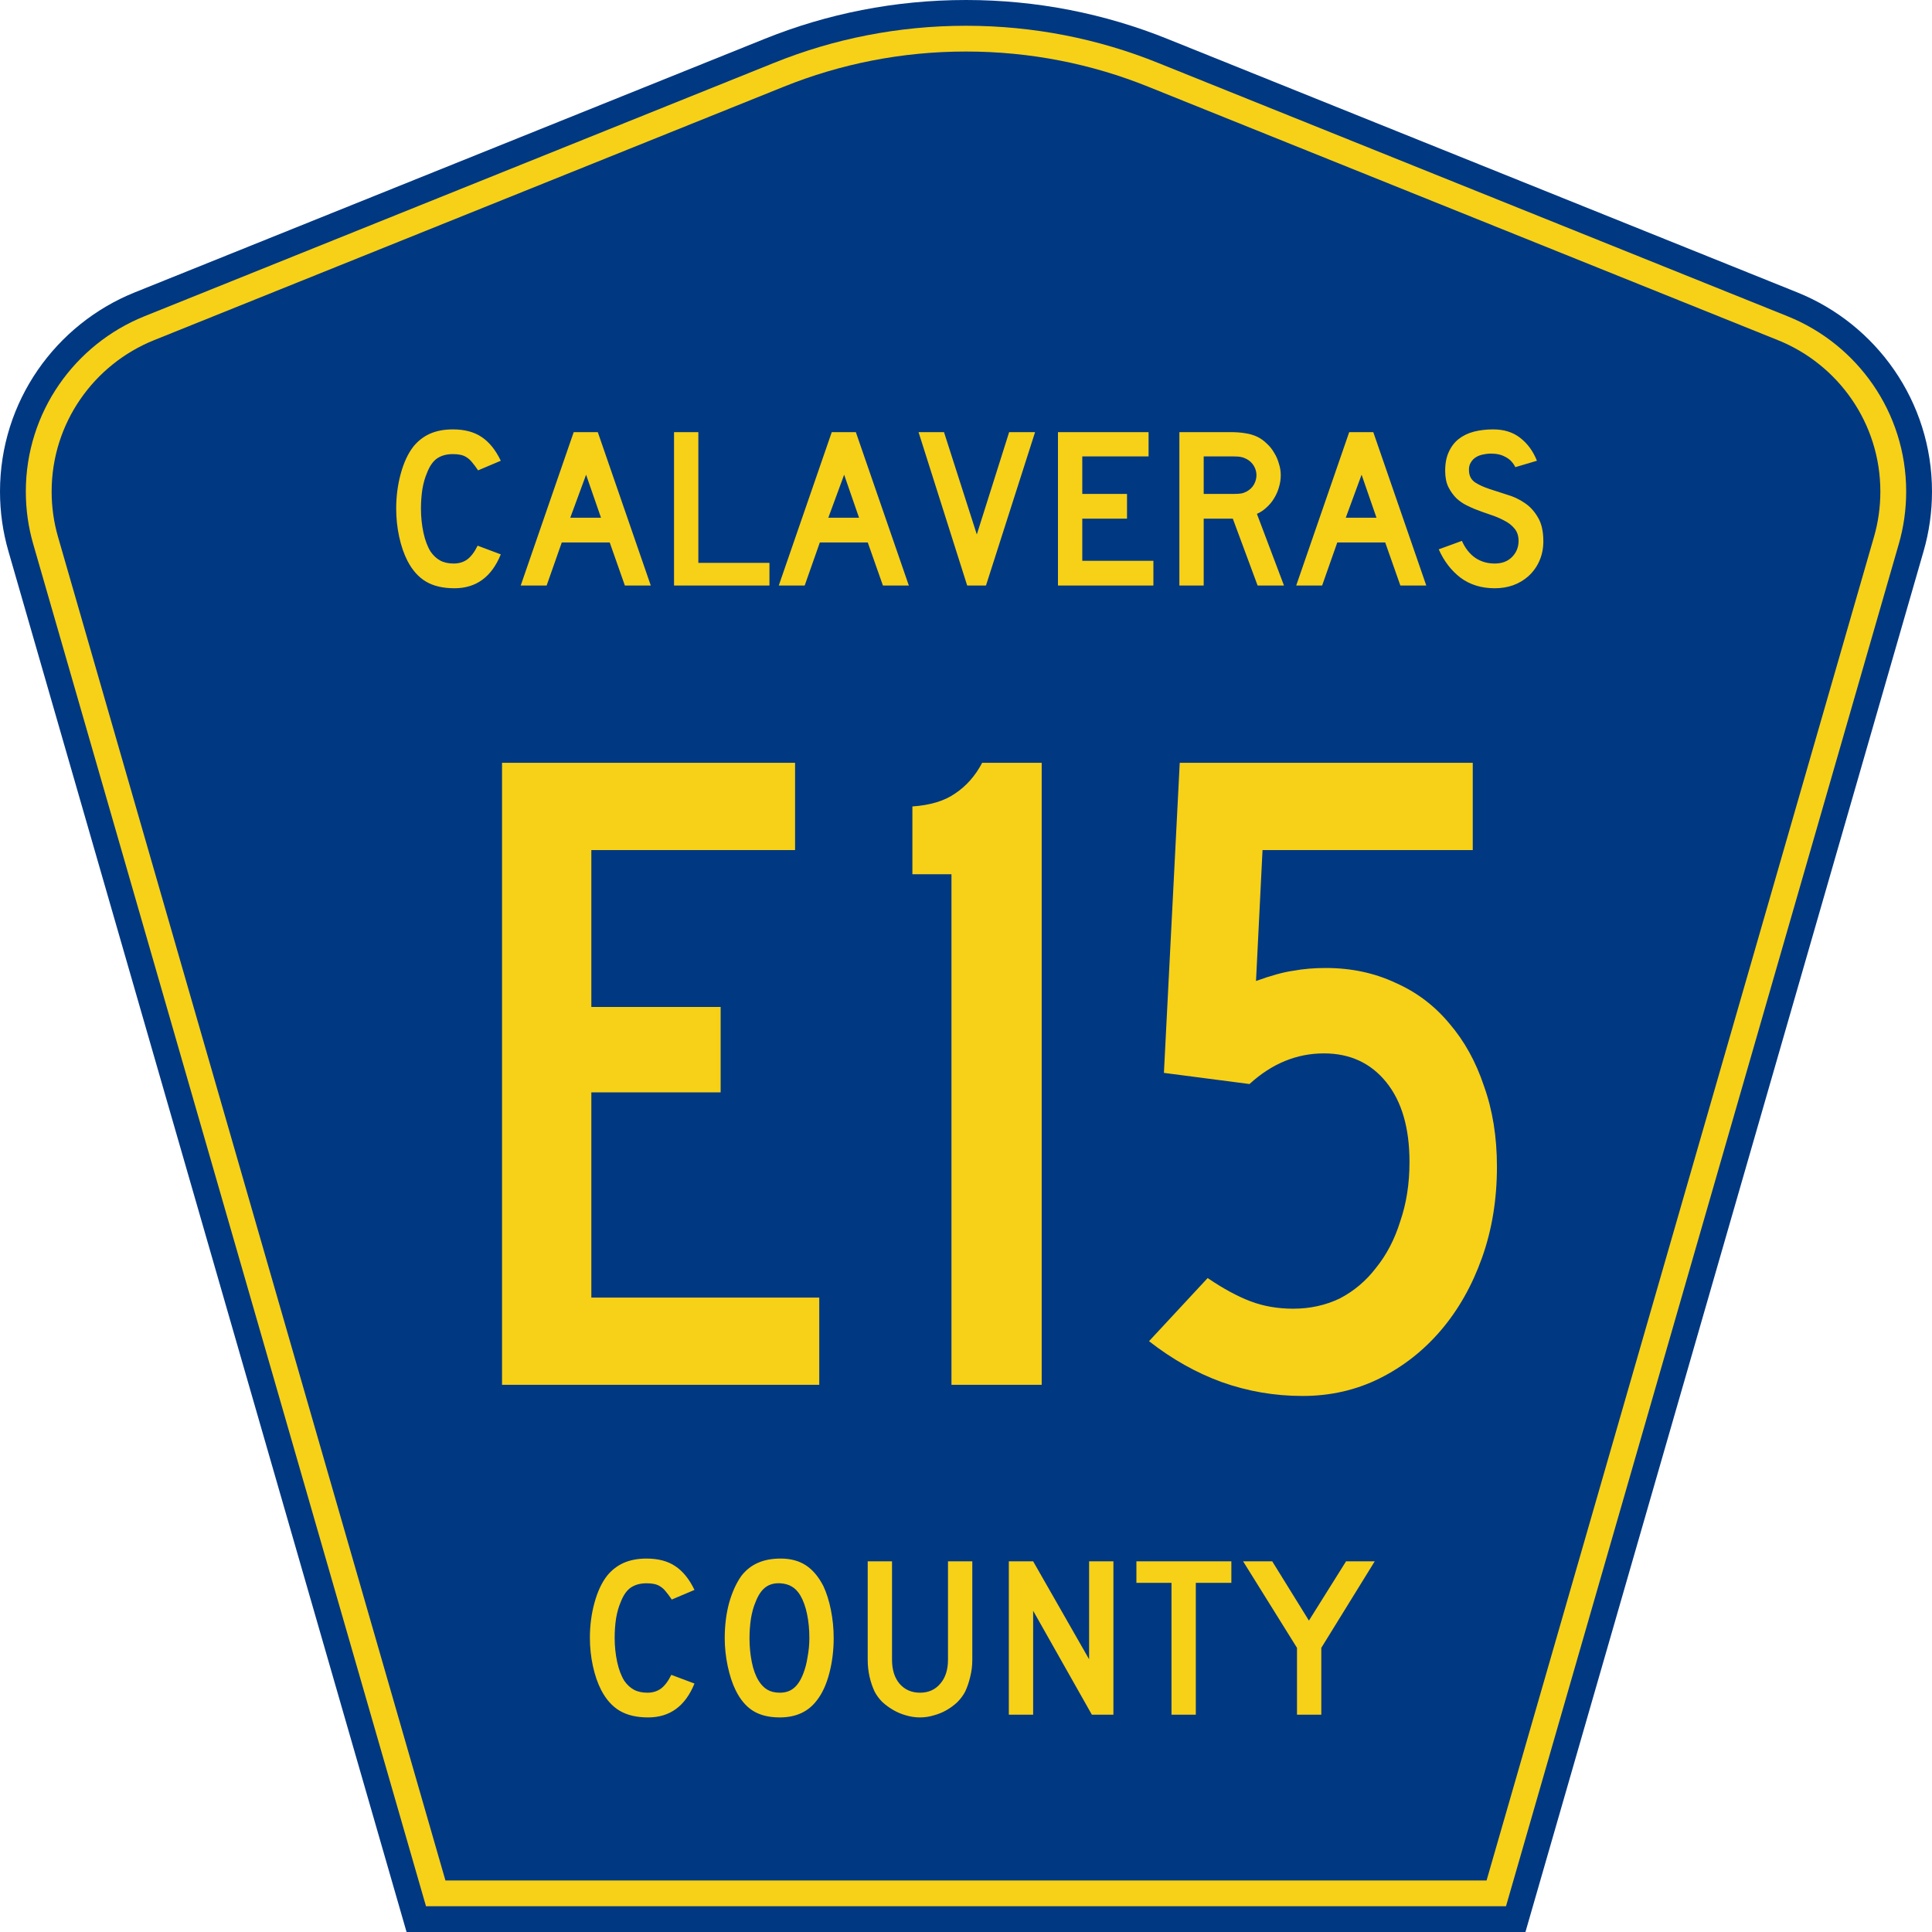
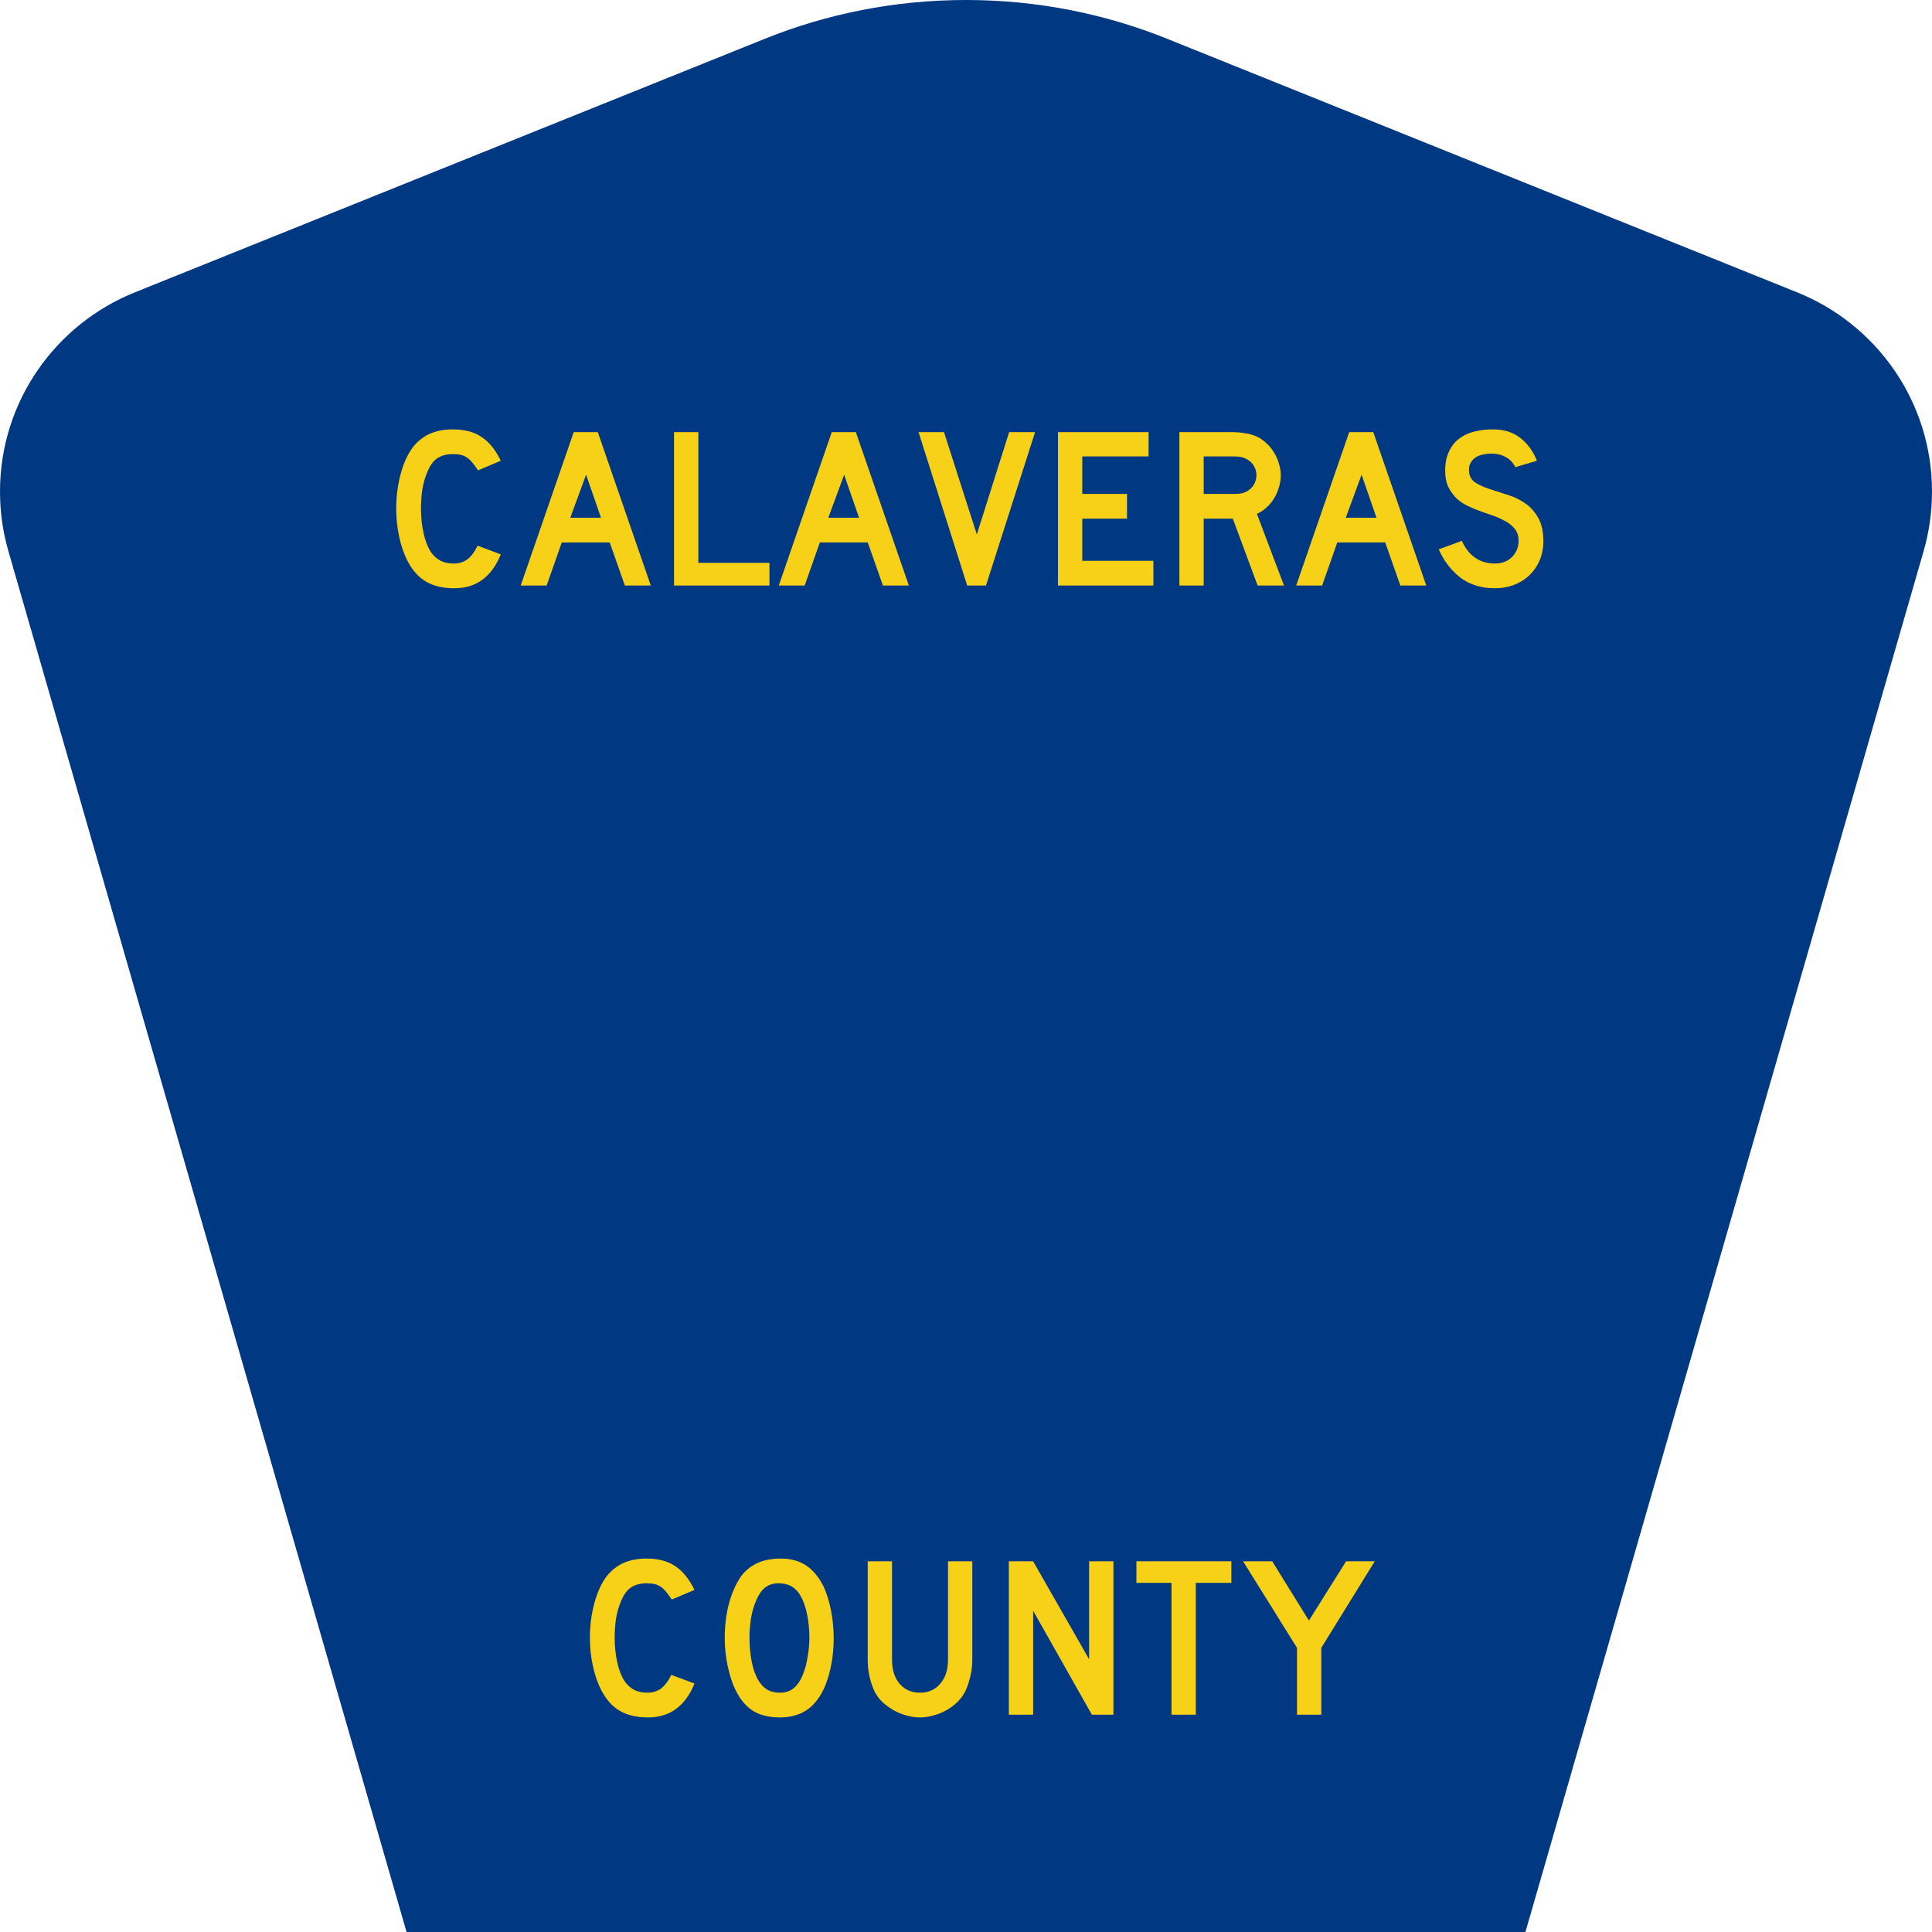
<svg xmlns="http://www.w3.org/2000/svg" xmlns:ns1="http://inkscape.sourceforge.net/DTD/sodipodi-0.dtd" xmlns:ns2="http://www.inkscape.org/namespaces/inkscape" version="1.0" id="Layer_1" width="450" height="450" viewBox="0 0 448.949 450" overflow="visible" enable-background="new 0 0 448.949 450" xml:space="preserve" ns1:version="0.32" ns2:version="0.43" ns1:docname="Calaveras County Route E15 CA.svg" ns1:docbase="C:\Documents and Settings\ltljltlj\Desktop\County Route Shields\California">
  <defs id="defs52" />
  <ns1:namedview ns2:window-height="963" ns2:window-width="1024" ns2:pageshadow="2" ns2:pageopacity="0.0" borderopacity="1.0" bordercolor="#666666" pagecolor="#ffffff" id="base" ns2:zoom="1.78" ns2:cx="224.47485" ns2:cy="225" ns2:window-x="252" ns2:window-y="-2" ns2:current-layer="Layer_1" />
  <g id="g3">
    <path clip-rule="evenodd" d="M 94.17,450 L 1.421,128.337 C 0.154,123.941 -0.525,119.296 -0.525,114.494 C -0.525,93.492 12.453,75.515 30.845,68.109 L 177.585,9.048 C 192.068,3.213 207.895,0 224.475,0 C 241.053,0 256.88,3.213 271.364,9.048 L 418.104,68.109 C 436.496,75.515 449.474,93.492 449.474,114.494 C 449.474,119.296 448.796,123.941 447.528,128.337 L 354.779,450 L 94.17,450 L 94.17,450 z " id="path5" style="fill:#003882;fill-rule:evenodd" />
-     <path clip-rule="evenodd" d="M 7.2,126.679 C 6.087,122.816 5.489,118.73 5.489,114.494 C 5.489,96.021 16.9,80.194 33.095,73.673 L 179.836,14.612 C 193.616,9.06 208.68,6 224.475,6 C 240.269,6 255.333,9.06 269.113,14.612 L 415.854,73.673 C 432.05,80.194 443.46,96.021 443.46,114.494 C 443.46,118.73 442.862,122.816 441.748,126.679 L 350.251,444 L 98.698,444 L 7.2,126.679 z " id="path7" style="fill:#f7d117;fill-rule:evenodd" />
-     <path clip-rule="evenodd" d="M 11.503,114.494 C 11.503,98.549 21.348,84.874 35.346,79.237 L 182.087,20.175 C 195.164,14.907 209.465,12 224.475,12 C 239.484,12 253.786,14.907 266.862,20.175 L 413.603,79.237 C 427.601,84.874 437.446,98.549 437.446,114.494 C 437.446,118.164 436.928,121.691 435.969,125.021 L 345.723,438 L 103.226,438 L 12.98,125.021 C 12.021,121.692 11.503,118.164 11.503,114.494 z " id="path9" style="fill:#003882;fill-rule:evenodd" />
+     <path clip-rule="evenodd" d="M 11.503,114.494 L 182.087,20.175 C 195.164,14.907 209.465,12 224.475,12 C 239.484,12 253.786,14.907 266.862,20.175 L 413.603,79.237 C 427.601,84.874 437.446,98.549 437.446,114.494 C 437.446,118.164 436.928,121.691 435.969,125.021 L 345.723,438 L 103.226,438 L 12.98,125.021 C 12.021,121.692 11.503,118.164 11.503,114.494 z " id="path9" style="fill:#003882;fill-rule:evenodd" />
  </g>
-   <path transform="scale(1.001,0.999)" style="font-size:216.454px;font-style:normal;font-variant:normal;font-weight:normal;font-stretch:normal;text-align:center;line-height:100%;writing-mode:lr-tb;text-anchor:middle;fill:#f7d117;fill-opacity:1;font-family:Roadgeek 2005 Series C" d="M 116.293,322.875 L 116.293,177.852 L 184.476,177.852 L 184.476,198.198 L 137.073,198.198 L 137.073,234.779 L 167.16,234.779 L 167.16,254.693 L 137.073,254.693 L 137.073,302.529 L 190.104,302.529 L 190.104,322.875 L 116.293,322.875 M 220.868,322.875 L 220.868,203.826 L 211.776,203.826 L 211.776,188.025 C 215.961,187.736 219.28,186.726 221.733,184.994 C 224.331,183.263 226.423,180.882 228.01,177.852 L 241.863,177.852 L 241.863,322.875 L 220.868,322.875 M 347.794,272.009 C 347.794,279.657 346.639,286.728 344.331,293.221 C 342.022,299.715 338.847,305.343 334.807,310.105 C 330.766,314.867 326.004,318.618 320.521,321.36 C 315.037,324.102 309.049,325.473 302.555,325.473 C 296.061,325.473 289.784,324.391 283.724,322.226 C 277.807,320.062 272.179,316.887 266.84,312.702 L 280.477,297.983 C 284.084,300.436 287.403,302.24 290.434,303.395 C 293.464,304.549 296.783,305.126 300.391,305.126 C 304.287,305.126 307.894,304.333 311.213,302.745 C 314.532,301.014 317.346,298.633 319.655,295.602 C 322.108,292.572 323.984,288.964 325.283,284.78 C 326.726,280.595 327.447,275.977 327.447,270.927 C 327.447,262.99 325.643,256.785 322.036,252.312 C 318.428,247.838 313.594,245.602 307.533,245.601 C 301.184,245.602 295.412,247.983 290.217,252.744 L 270.303,250.147 L 273.983,177.852 L 342.166,177.852 L 342.166,198.198 L 293.248,198.198 L 291.732,228.718 C 295.34,227.419 298.226,226.626 300.391,226.337 C 302.699,225.904 305.225,225.688 307.966,225.688 C 313.883,225.688 319.294,226.842 324.2,229.151 C 329.107,231.316 333.291,234.49 336.755,238.675 C 340.218,242.716 342.887,247.55 344.763,253.177 C 346.784,258.805 347.794,265.082 347.794,272.009" id="text1361" />
  <path transform="scale(1.001,0.999)" style="font-size:53.373px;font-style:normal;font-variant:normal;font-weight:normal;font-stretch:normal;text-align:center;line-height:100%;writing-mode:lr-tb;text-anchor:middle;fill:#f7d117;fill-opacity:1;font-family:Roadgeek 2005 Series D" d="M 116.002,129.254 C 113.867,134.52 110.273,137.153 105.22,137.153 C 102.552,137.153 100.346,136.637 98.602,135.605 C 96.859,134.573 95.418,132.954 94.279,130.748 C 93.461,129.147 92.82,127.279 92.357,125.144 C 91.895,123.009 91.664,120.821 91.664,118.579 C 91.664,115.732 92.019,113.01 92.731,110.413 C 93.443,107.815 94.421,105.716 95.667,104.115 C 96.734,102.798 98.015,101.802 99.51,101.126 C 101.04,100.45 102.819,100.112 104.847,100.112 C 107.551,100.112 109.775,100.699 111.519,101.873 C 113.298,103.047 114.792,104.898 116.002,107.424 L 110.718,109.666 C 110.22,108.918 109.757,108.296 109.33,107.797 C 108.939,107.299 108.512,106.908 108.049,106.623 C 107.622,106.339 107.142,106.143 106.608,106.036 C 106.11,105.929 105.523,105.876 104.847,105.876 C 103.388,105.876 102.16,106.214 101.164,106.89 C 100.203,107.566 99.421,108.705 98.816,110.306 C 98.353,111.373 97.997,112.637 97.748,114.096 C 97.535,115.554 97.428,117.049 97.428,118.579 C 97.428,120.536 97.624,122.422 98.015,124.236 C 98.406,126.016 98.958,127.474 99.67,128.613 C 100.31,129.538 101.057,130.232 101.911,130.695 C 102.765,131.157 103.815,131.388 105.06,131.388 C 106.27,131.388 107.32,131.068 108.209,130.428 C 109.099,129.752 109.9,128.684 110.611,127.225 L 116.002,129.254 L 116.002,129.254 M 144.871,136.512 L 141.348,126.478 L 130.193,126.478 L 126.671,136.512 L 120.64,136.512 L 132.969,100.752 L 138.573,100.752 L 150.902,136.512 L 144.871,136.512 M 135.851,110.68 L 132.168,120.714 L 139.32,120.714 L 135.851,110.68 M 156.313,136.512 L 156.313,100.752 L 161.971,100.752 L 161.971,131.228 L 178.516,131.228 L 178.516,136.512 L 156.313,136.512 M 204.916,136.512 L 201.393,126.478 L 190.238,126.478 L 186.716,136.512 L 180.685,136.512 L 193.014,100.752 L 198.618,100.752 L 210.947,136.512 L 204.916,136.512 M 195.896,110.68 L 192.213,120.714 L 199.365,120.714 L 195.896,110.68 M 228.901,136.512 L 224.524,136.512 L 213.209,100.752 L 219.133,100.752 L 226.766,124.61 L 234.291,100.752 L 240.323,100.752 L 228.901,136.512 M 245.651,136.512 L 245.651,100.752 L 266.733,100.752 L 266.733,106.41 L 251.308,106.41 L 251.308,115.163 L 261.716,115.163 L 261.716,120.927 L 251.308,120.927 L 251.308,130.748 L 267.854,130.748 L 267.854,136.512 L 245.651,136.512 M 292.101,136.512 L 286.337,120.927 L 279.559,120.927 L 279.559,136.512 L 273.901,136.512 L 273.901,100.752 L 285.697,100.752 C 287.084,100.752 288.276,100.841 289.273,101.019 C 290.269,101.161 291.212,101.446 292.101,101.873 C 292.884,102.264 293.596,102.78 294.236,103.421 C 294.912,104.026 295.482,104.737 295.944,105.556 C 296.443,106.339 296.816,107.193 297.065,108.118 C 297.35,109.007 297.492,109.897 297.492,110.786 C 297.492,111.747 297.35,112.69 297.065,113.615 C 296.816,114.505 296.443,115.359 295.944,116.177 C 295.482,116.96 294.895,117.672 294.183,118.312 C 293.507,118.952 292.76,119.451 291.941,119.806 L 298.239,136.512 L 292.101,136.512 M 291.835,110.786 C 291.835,110.039 291.639,109.328 291.248,108.651 C 290.856,107.975 290.305,107.442 289.593,107.05 C 289.13,106.801 288.703,106.641 288.312,106.57 C 287.921,106.463 287.262,106.41 286.337,106.41 L 279.559,106.41 L 279.559,115.163 L 286.337,115.163 C 287.227,115.163 287.867,115.127 288.259,115.056 C 288.686,114.985 289.13,114.825 289.593,114.576 C 290.305,114.184 290.856,113.651 291.248,112.975 C 291.639,112.263 291.835,111.534 291.835,110.786 M 325.319,136.512 L 321.796,126.478 L 310.641,126.478 L 307.119,136.512 L 301.087,136.512 L 313.417,100.752 L 319.021,100.752 L 331.35,136.512 L 325.319,136.512 M 316.299,110.68 L 312.616,120.714 L 319.768,120.714 L 316.299,110.68 M 358.591,126.211 C 358.591,127.848 358.288,129.36 357.683,130.748 C 357.078,132.136 356.207,133.345 355.068,134.377 C 354.072,135.267 352.897,135.961 351.545,136.459 C 350.229,136.922 348.805,137.153 347.275,137.153 C 344.18,137.153 341.529,136.334 339.323,134.698 C 337.152,133.025 335.462,130.819 334.252,128.079 L 339.643,126.105 C 340.39,127.812 341.422,129.129 342.739,130.054 C 344.055,130.944 345.567,131.388 347.275,131.388 C 348.948,131.388 350.282,130.89 351.278,129.894 C 352.31,128.862 352.826,127.599 352.826,126.105 C 352.826,124.93 352.506,123.97 351.865,123.222 C 351.261,122.475 350.46,121.852 349.464,121.354 C 348.467,120.821 347.364,120.358 346.155,119.967 C 344.98,119.575 343.806,119.148 342.632,118.686 C 342.098,118.472 341.44,118.17 340.657,117.778 C 339.874,117.387 339.109,116.853 338.362,116.177 C 337.65,115.465 337.028,114.594 336.494,113.562 C 335.996,112.53 335.747,111.267 335.747,109.772 C 335.747,108.029 336.031,106.552 336.601,105.342 C 337.17,104.097 337.935,103.101 338.896,102.353 C 339.892,101.571 341.066,101.001 342.418,100.645 C 343.806,100.29 345.301,100.112 346.902,100.112 C 349.428,100.112 351.527,100.77 353.2,102.086 C 354.908,103.403 356.207,105.182 357.096,107.424 L 352.079,108.918 C 351.794,108.349 351.421,107.833 350.958,107.37 C 350.567,106.979 350.015,106.623 349.304,106.303 C 348.627,105.983 347.791,105.805 346.795,105.769 C 346.155,105.734 345.478,105.787 344.767,105.929 C 344.091,106.036 343.486,106.25 342.952,106.57 C 342.418,106.89 341.991,107.335 341.671,107.904 C 341.351,108.438 341.226,109.114 341.298,109.932 C 341.369,111.035 341.849,111.889 342.739,112.494 C 343.628,113.064 344.713,113.562 345.994,113.989 C 347.275,114.416 348.645,114.861 350.104,115.323 C 351.599,115.75 352.969,116.391 354.214,117.245 C 355.459,118.063 356.491,119.184 357.31,120.607 C 358.164,121.995 358.591,123.863 358.591,126.211" id="text1375" />
  <path transform="scale(1.001,0.999)" style="font-size:53.37px;font-style:normal;font-variant:normal;font-weight:normal;font-stretch:normal;text-align:center;line-height:125%;writing-mode:lr-tb;text-anchor:middle;fill:#f7d117;fill-opacity:1;font-family:Roadgeek 2005 Series D" d="M 161.071,392.522 C 158.937,397.788 155.343,400.421 150.291,400.421 C 147.622,400.421 145.416,399.905 143.673,398.873 C 141.929,397.841 140.488,396.222 139.35,394.016 C 138.531,392.415 137.891,390.547 137.428,388.412 C 136.966,386.278 136.735,384.089 136.735,381.848 C 136.735,379.001 137.09,376.28 137.802,373.682 C 138.514,371.085 139.492,368.986 140.737,367.384 C 141.805,366.068 143.086,365.072 144.58,364.396 C 146.11,363.72 147.889,363.382 149.917,363.382 C 152.621,363.382 154.845,363.969 156.588,365.143 C 158.367,366.317 159.862,368.167 161.071,370.693 L 155.788,372.935 C 155.29,372.188 154.827,371.565 154.4,371.067 C 154.009,370.569 153.582,370.178 153.119,369.893 C 152.692,369.608 152.212,369.413 151.678,369.306 C 151.18,369.199 150.593,369.146 149.917,369.146 C 148.458,369.146 147.231,369.484 146.234,370.16 C 145.274,370.836 144.491,371.974 143.886,373.575 C 143.424,374.643 143.068,375.906 142.819,377.365 C 142.605,378.824 142.499,380.318 142.499,381.848 C 142.499,383.805 142.694,385.69 143.086,387.505 C 143.477,389.284 144.029,390.743 144.74,391.881 C 145.381,392.807 146.128,393.5 146.982,393.963 C 147.836,394.425 148.885,394.657 150.131,394.657 C 151.34,394.657 152.39,394.336 153.279,393.696 C 154.169,393.02 154.969,391.953 155.681,390.494 L 161.071,392.522 L 161.071,392.522 M 193.461,381.955 C 193.461,384.801 193.123,387.523 192.447,390.12 C 191.771,392.718 190.811,394.817 189.565,396.418 C 187.573,399.086 184.691,400.421 180.919,400.421 C 178.393,400.421 176.312,399.905 174.675,398.873 C 173.038,397.841 171.686,396.222 170.619,394.016 C 169.872,392.486 169.267,390.636 168.804,388.466 C 168.342,386.26 168.11,384.089 168.11,381.955 C 168.11,379.001 168.448,376.262 169.124,373.736 C 169.836,371.209 170.797,369.092 172.006,367.384 C 173.074,366.032 174.337,365.036 175.796,364.396 C 177.29,363.72 179.069,363.382 181.133,363.382 C 183.41,363.382 185.349,363.898 186.95,364.929 C 188.551,365.961 189.921,367.58 191.06,369.786 C 191.807,371.387 192.394,373.255 192.821,375.39 C 193.248,377.525 193.461,379.713 193.461,381.955 M 187.804,381.955 C 187.804,379.927 187.626,378.059 187.27,376.351 C 186.915,374.607 186.381,373.131 185.669,371.921 C 185.1,370.996 184.442,370.32 183.695,369.893 C 182.983,369.466 182.093,369.217 181.026,369.146 C 179.638,369.075 178.482,369.395 177.557,370.106 C 176.632,370.818 175.867,371.974 175.262,373.575 C 174.8,374.643 174.444,375.942 174.195,377.471 C 173.981,378.966 173.874,380.46 173.874,381.955 C 173.874,383.876 174.052,385.726 174.408,387.505 C 174.764,389.284 175.298,390.743 176.009,391.881 C 176.579,392.807 177.255,393.5 178.037,393.963 C 178.82,394.425 179.781,394.657 180.919,394.657 C 182.236,394.657 183.321,394.301 184.175,393.589 C 185.064,392.878 185.812,391.721 186.416,390.12 C 186.594,389.658 186.772,389.106 186.95,388.466 C 187.128,387.79 187.27,387.096 187.377,386.384 C 187.519,385.637 187.626,384.89 187.697,384.143 C 187.768,383.396 187.804,382.666 187.804,381.955 M 225.717,386.971 C 225.717,388.359 225.557,389.675 225.237,390.921 C 224.952,392.166 224.561,393.322 224.062,394.39 C 223.6,395.279 222.995,396.098 222.248,396.845 C 221.501,397.556 220.665,398.179 219.739,398.713 C 218.814,399.247 217.818,399.656 216.751,399.94 C 215.719,400.261 214.652,400.421 213.549,400.421 C 212.446,400.421 211.36,400.261 210.293,399.94 C 209.261,399.656 208.283,399.247 207.358,398.713 C 206.433,398.179 205.579,397.556 204.796,396.845 C 204.049,396.098 203.444,395.279 202.981,394.39 C 202.483,393.322 202.092,392.166 201.807,390.921 C 201.522,389.675 201.38,388.359 201.38,386.971 L 201.38,364.022 L 207.037,364.022 L 207.037,386.971 C 207.037,389.32 207.624,391.188 208.799,392.575 C 210.008,393.963 211.592,394.657 213.549,394.657 C 215.505,394.657 217.071,393.963 218.245,392.575 C 219.455,391.188 220.06,389.32 220.06,386.971 L 220.06,364.022 L 225.717,364.022 L 225.717,386.971 L 225.717,386.971 M 253.535,399.78 L 239.873,375.55 L 239.873,399.78 L 234.215,399.78 L 234.215,364.022 L 239.873,364.022 L 252.895,386.865 L 252.895,364.022 L 258.552,364.022 L 258.552,399.78 L 253.535,399.78 M 277.725,369.039 L 277.725,399.78 L 272.067,399.78 L 272.067,369.039 L 263.902,369.039 L 263.902,364.022 L 285.997,364.022 L 285.997,369.039 L 277.725,369.039 M 306.925,384.196 L 306.925,399.78 L 301.268,399.78 L 301.268,384.196 L 288.726,364.022 L 295.504,364.022 L 304.043,377.845 L 312.689,364.022 L 319.36,364.022 L 306.925,384.196" id="text1389" />
</svg>